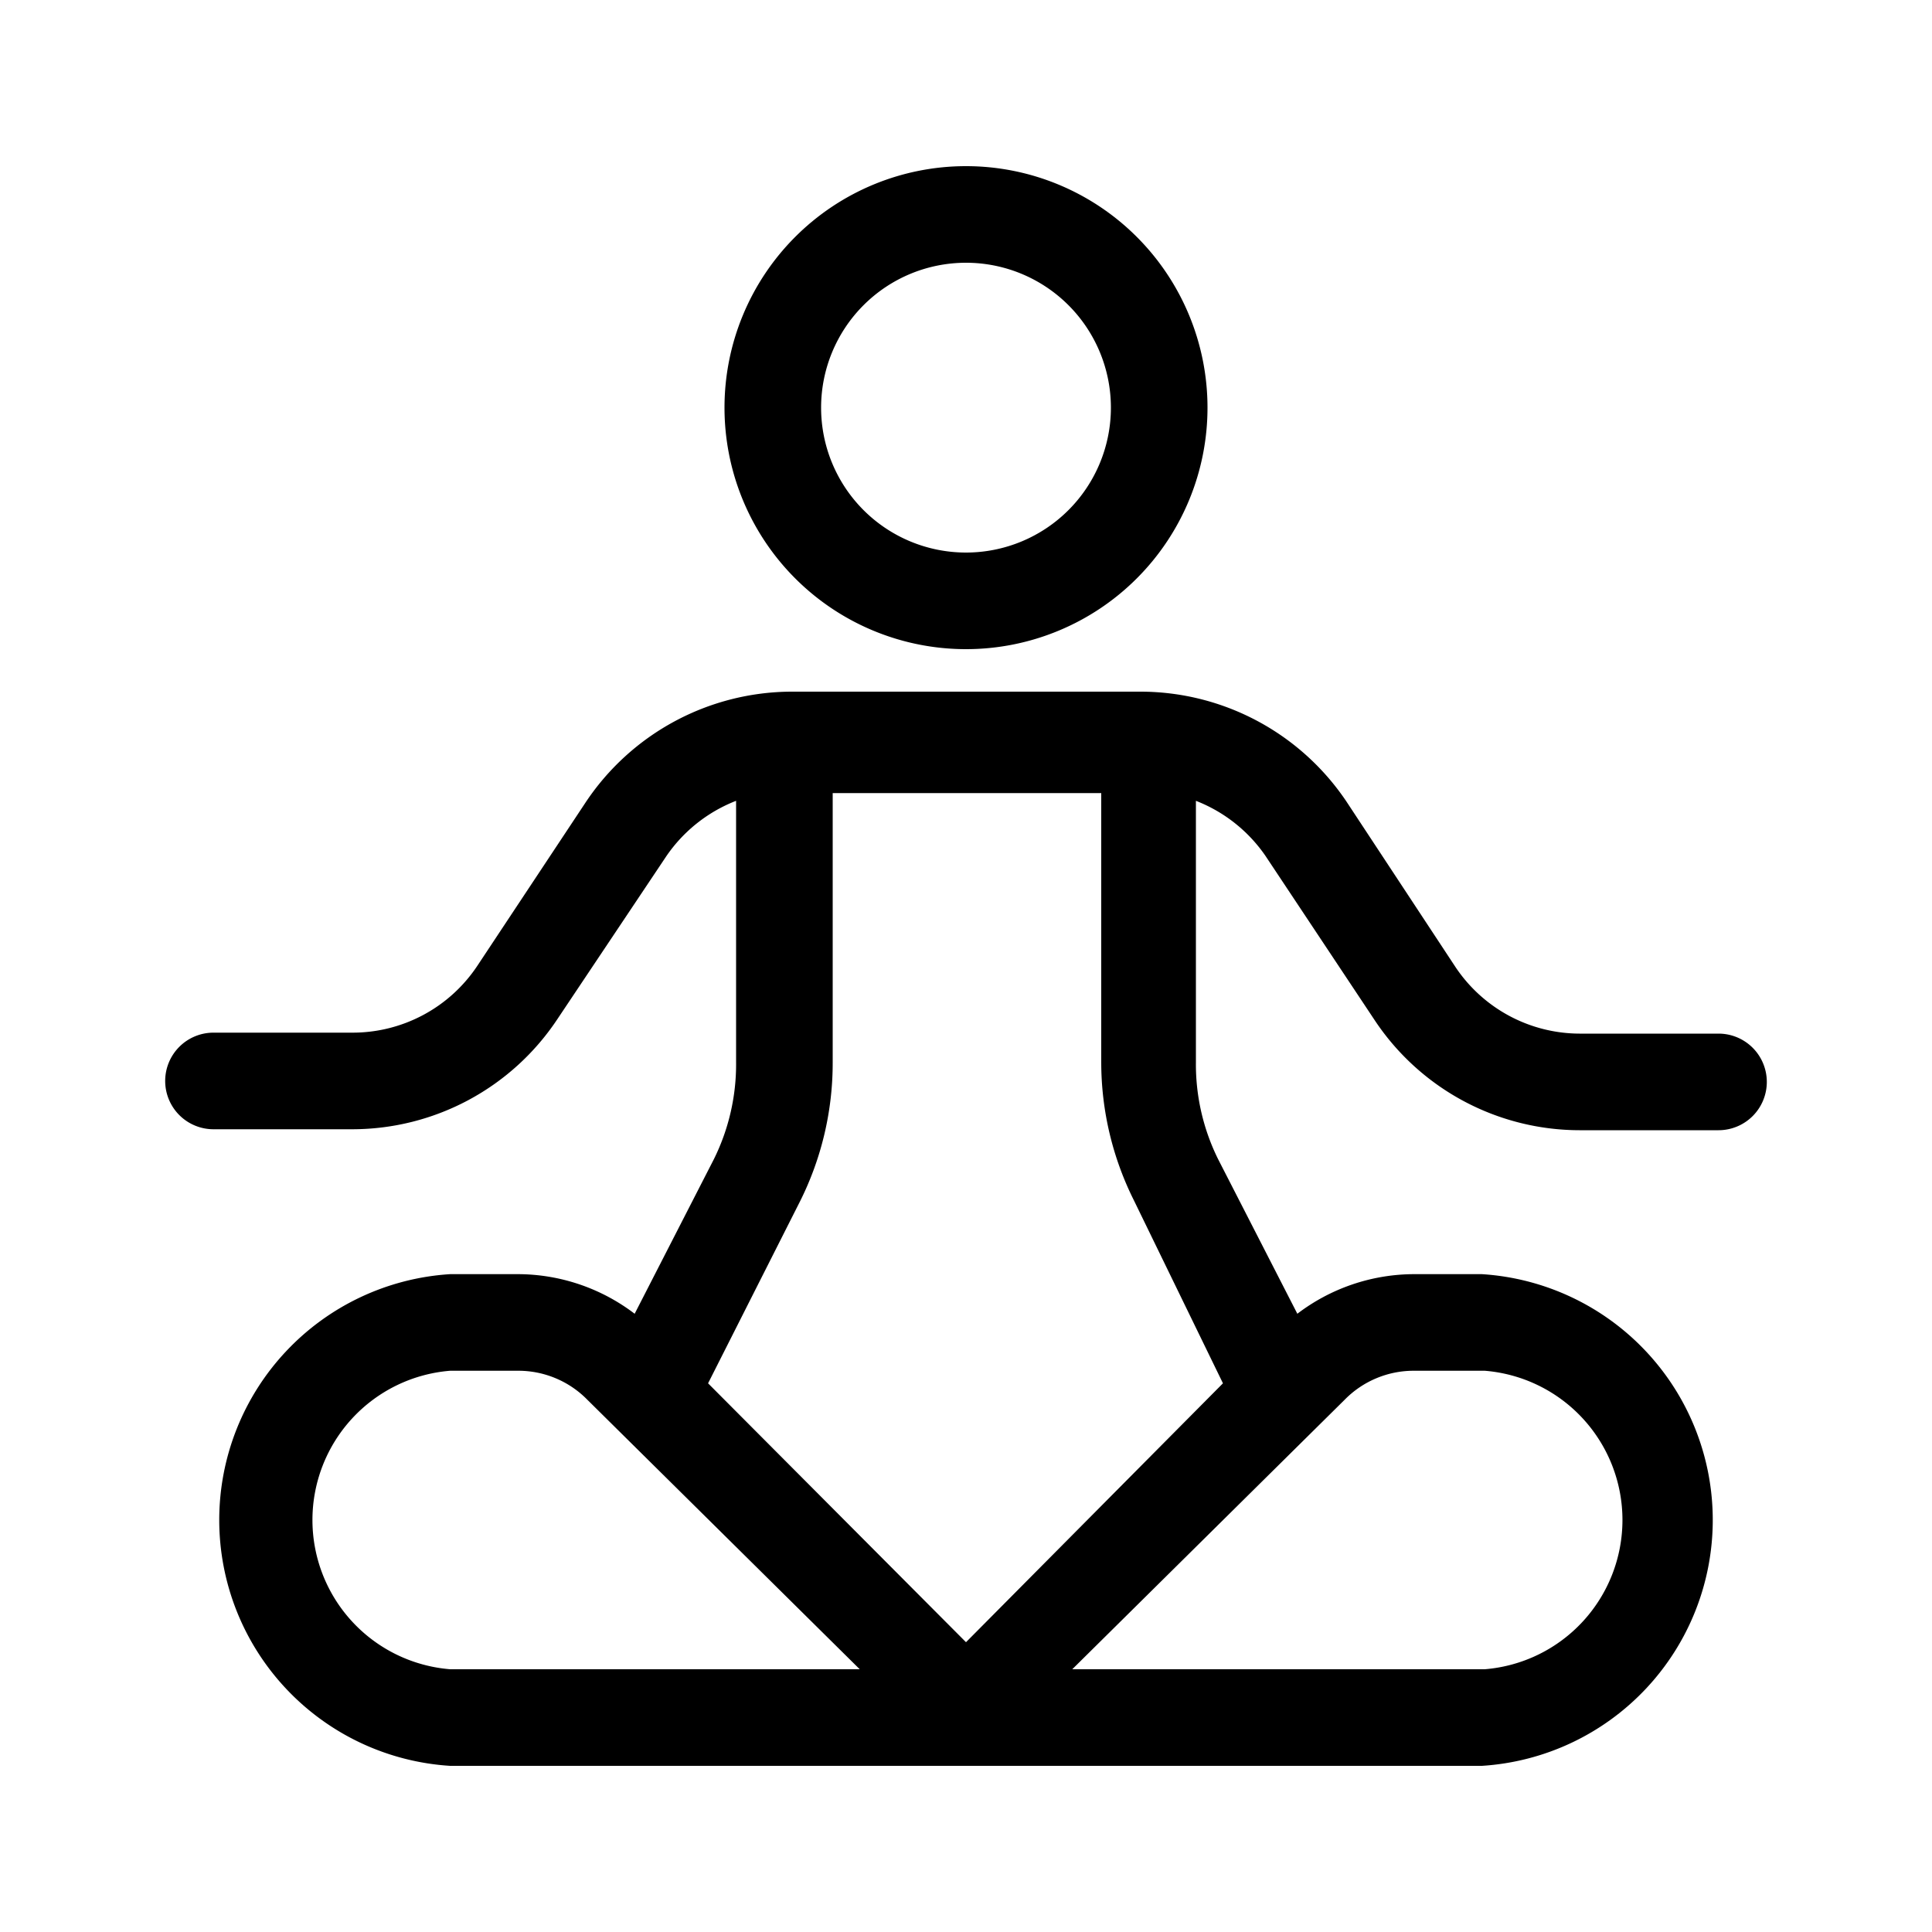
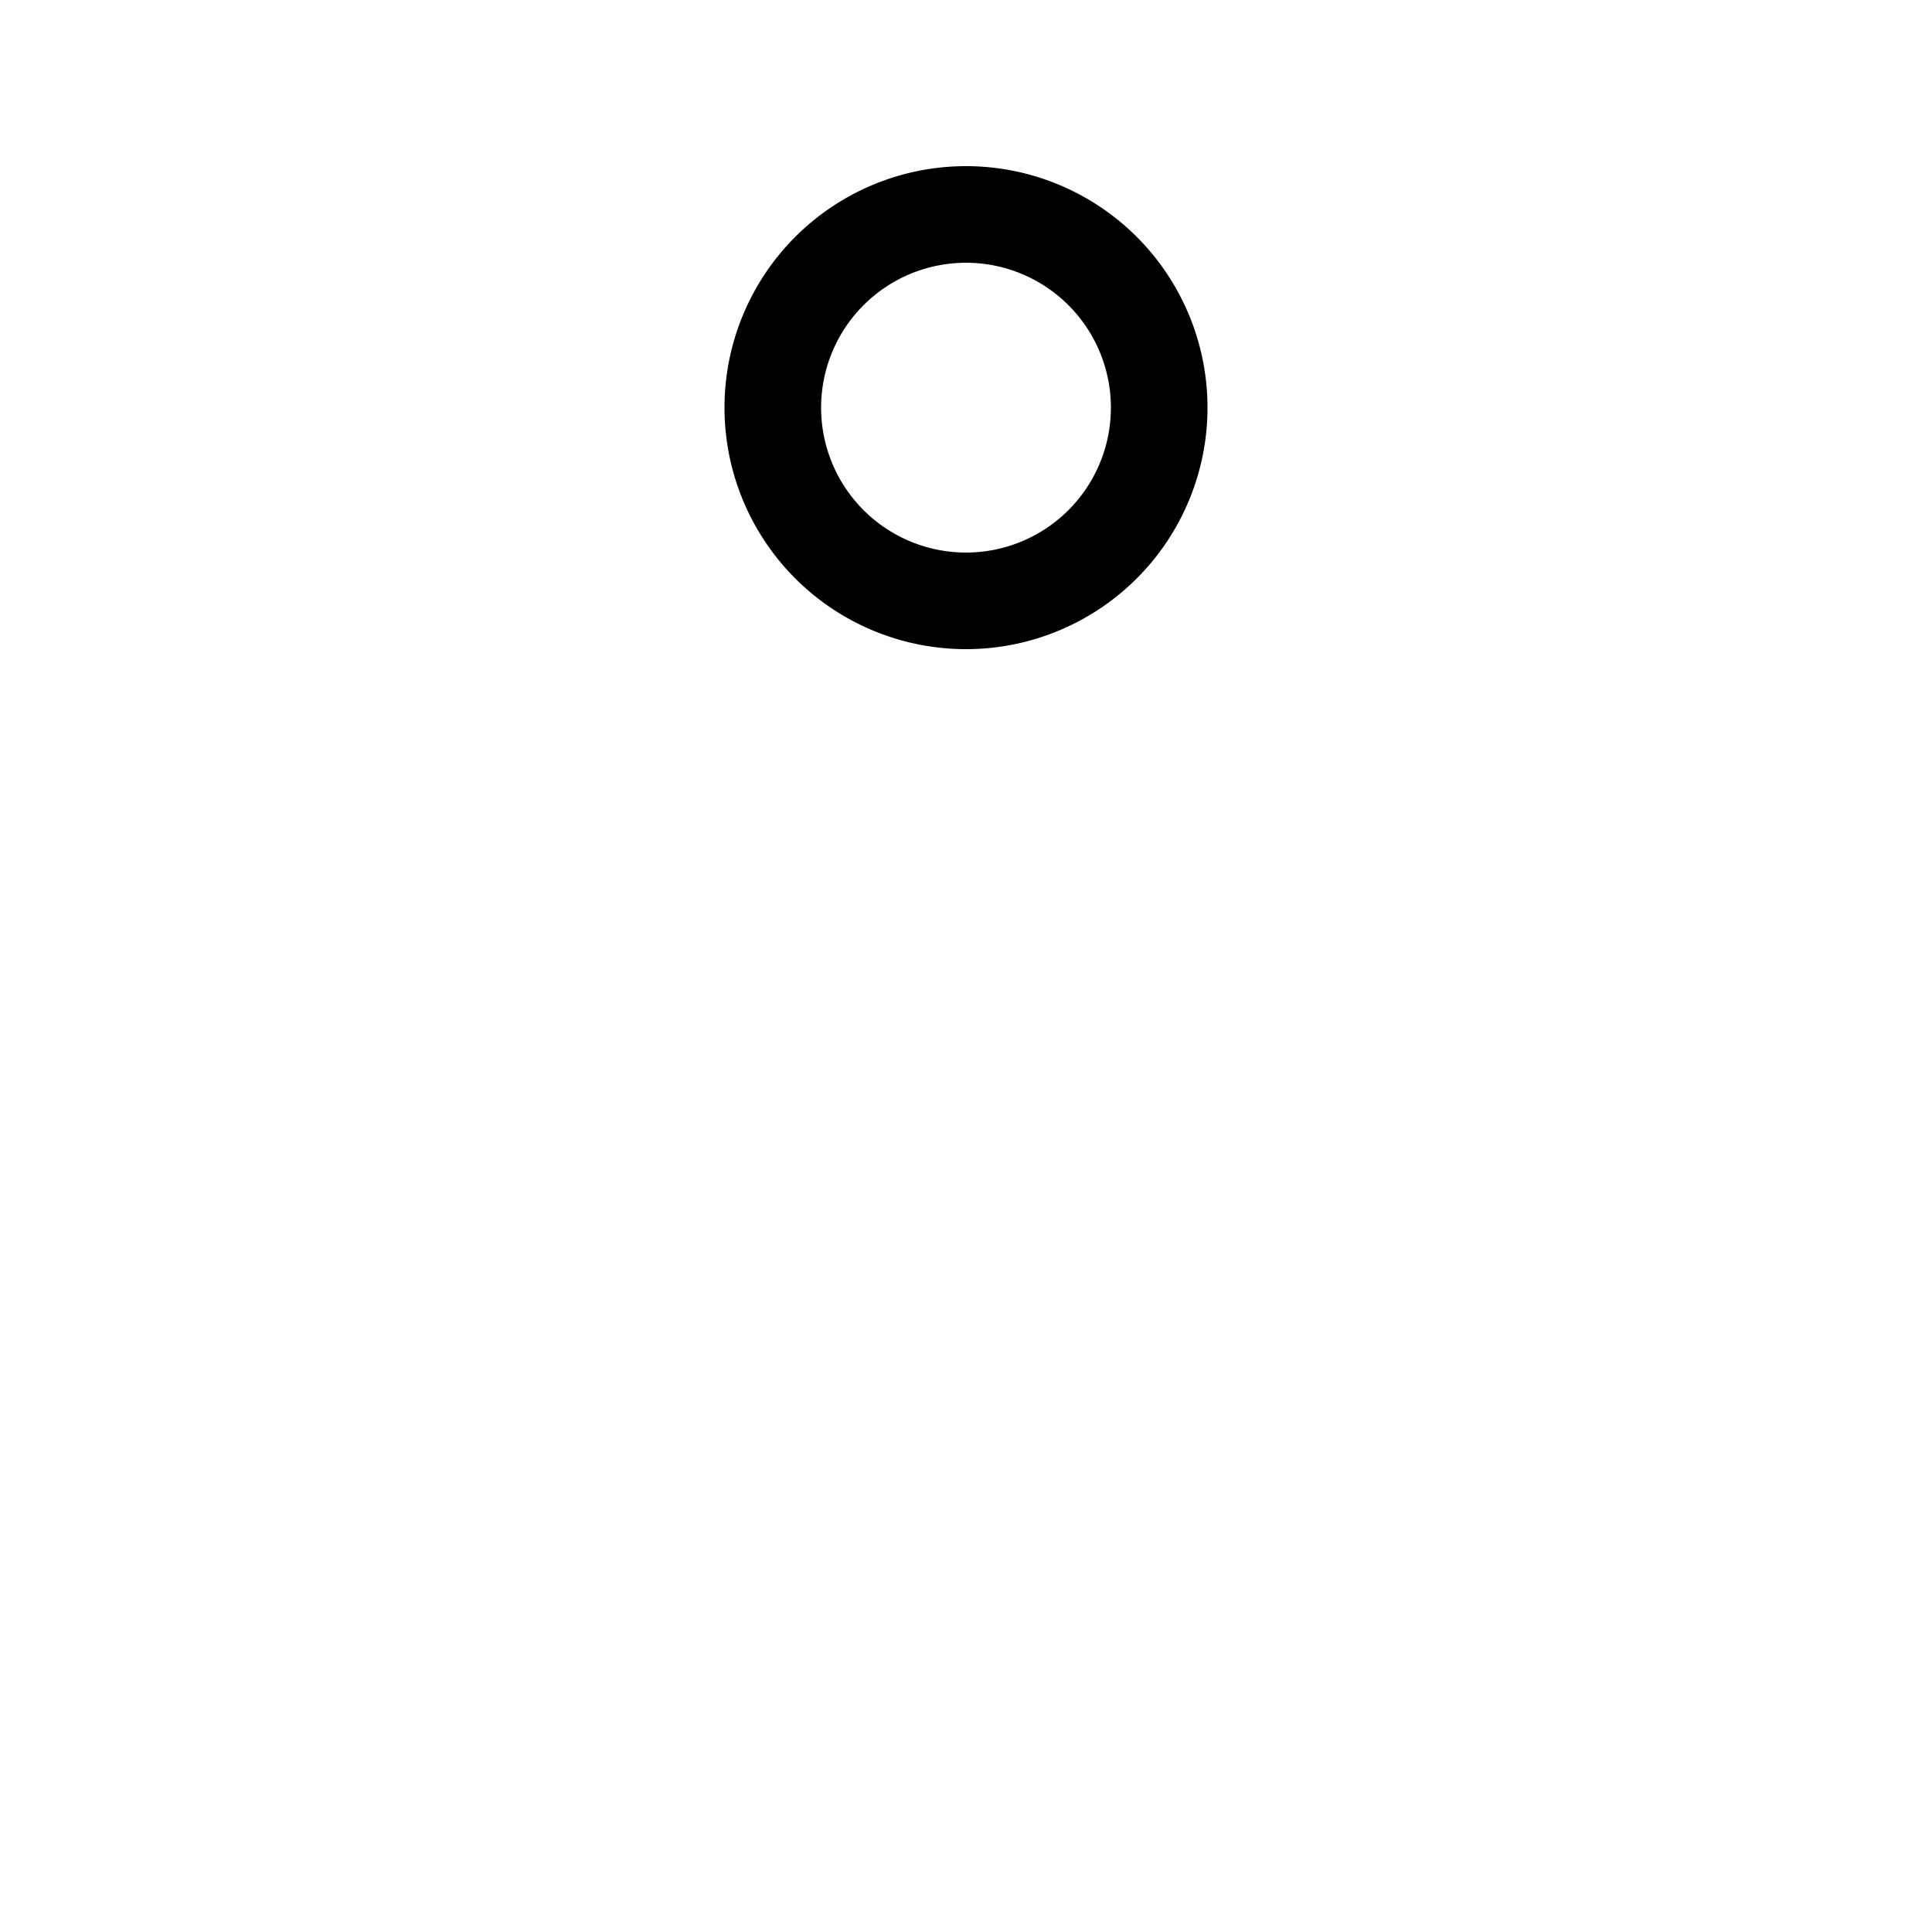
<svg xmlns="http://www.w3.org/2000/svg" viewBox="0 0 20 20">
  <defs>
    <style>.cls-1{fill:none;}</style>
  </defs>
  <title>yoga_1</title>
  <g data-name="Calque 2" id="Calque_2">
    <g data-name="Calque 1" id="Calque_1-2">
      <rect class="cls-1" height="20" width="20" />
-       <path d="M13.1,8.86l1.13,1.7a2.55,2.55,0,0,0,2.12,1.14h1.44a.5.5,0,0,0,.5-.5.5.5,0,0,0-.5-.5H16.35A1.55,1.55,0,0,1,15.06,10l-1.12-1.7a2.57,2.57,0,0,0-2.13-1.14H8.19A2.57,2.57,0,0,0,6.06,8.31L4.94,10a1.55,1.55,0,0,1-1.29.69H2.21a.5.5,0,0,0-.5.5.5.5,0,0,0,.5.5H3.65a2.55,2.55,0,0,0,2.12-1.14L6.9,8.86a1.56,1.56,0,0,1,.72-.57V11a2.21,2.21,0,0,1-.23,1L6.57,13.6a2,2,0,0,0-1.2-.41H4.66a2.55,2.55,0,0,0,0,5.09H15.34a2.55,2.55,0,0,0,0-5.09h-.71a2,2,0,0,0-1.2.41L12.61,12a2.21,2.21,0,0,1-.23-1V8.29A1.56,1.56,0,0,1,13.1,8.86ZM4.66,17.28a1.55,1.55,0,0,1,0-3.09h.71a1,1,0,0,1,.71.3L8.9,17.28Zm10-3.09h.71a1.55,1.55,0,0,1,0,3.09H11.1l2.82-2.79A1,1,0,0,1,14.63,14.19Zm-2,.13L10,17,7.33,14.32l.95-1.88A3.2,3.2,0,0,0,8.62,11V8.21s0,0,0,0h2.78s0,0,0,0V11a3.2,3.2,0,0,0,.34,1.43Z" />
-       <path d="M10,6.72a2.5,2.5,0,1,0-2.5-2.5A2.5,2.5,0,0,0,10,6.72Zm0-4a1.5,1.5,0,1,1-1.5,1.5A1.5,1.5,0,0,1,10,2.72Z" />
+       <path d="M10,6.72a2.5,2.5,0,1,0-2.5-2.5A2.5,2.5,0,0,0,10,6.72m0-4a1.5,1.5,0,1,1-1.5,1.5A1.5,1.5,0,0,1,10,2.72Z" />
    </g>
  </g>
</svg>